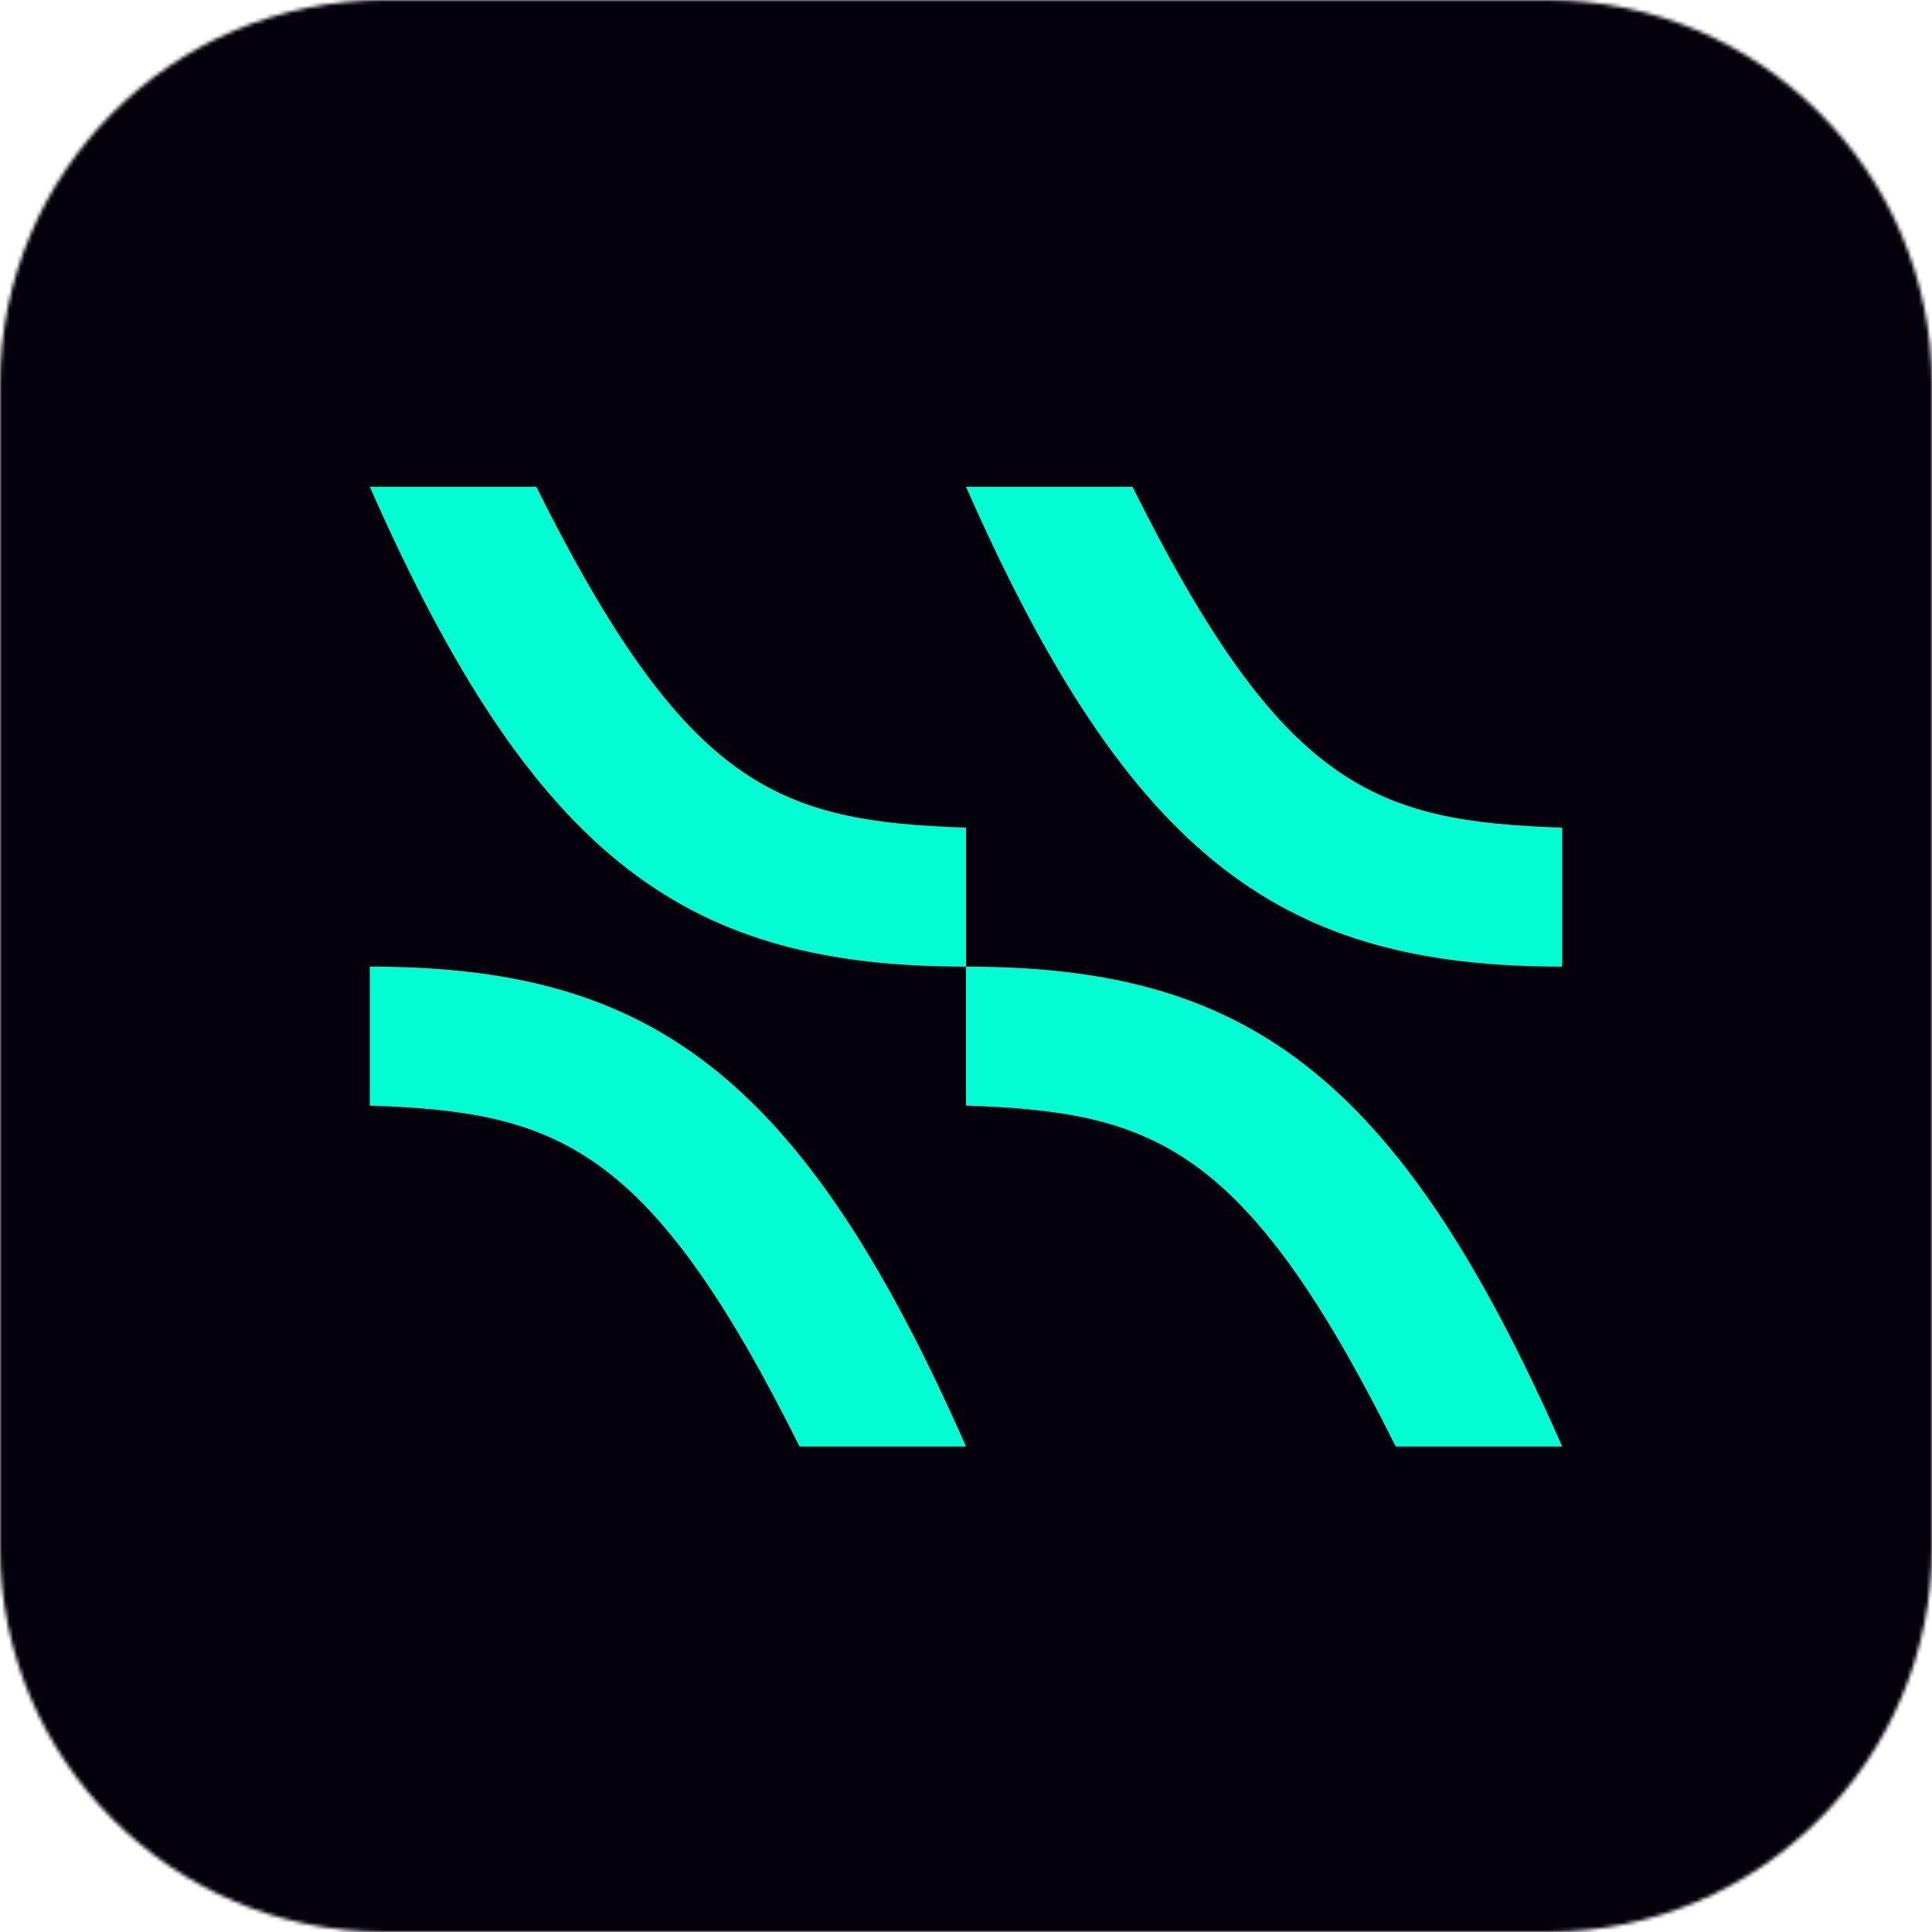
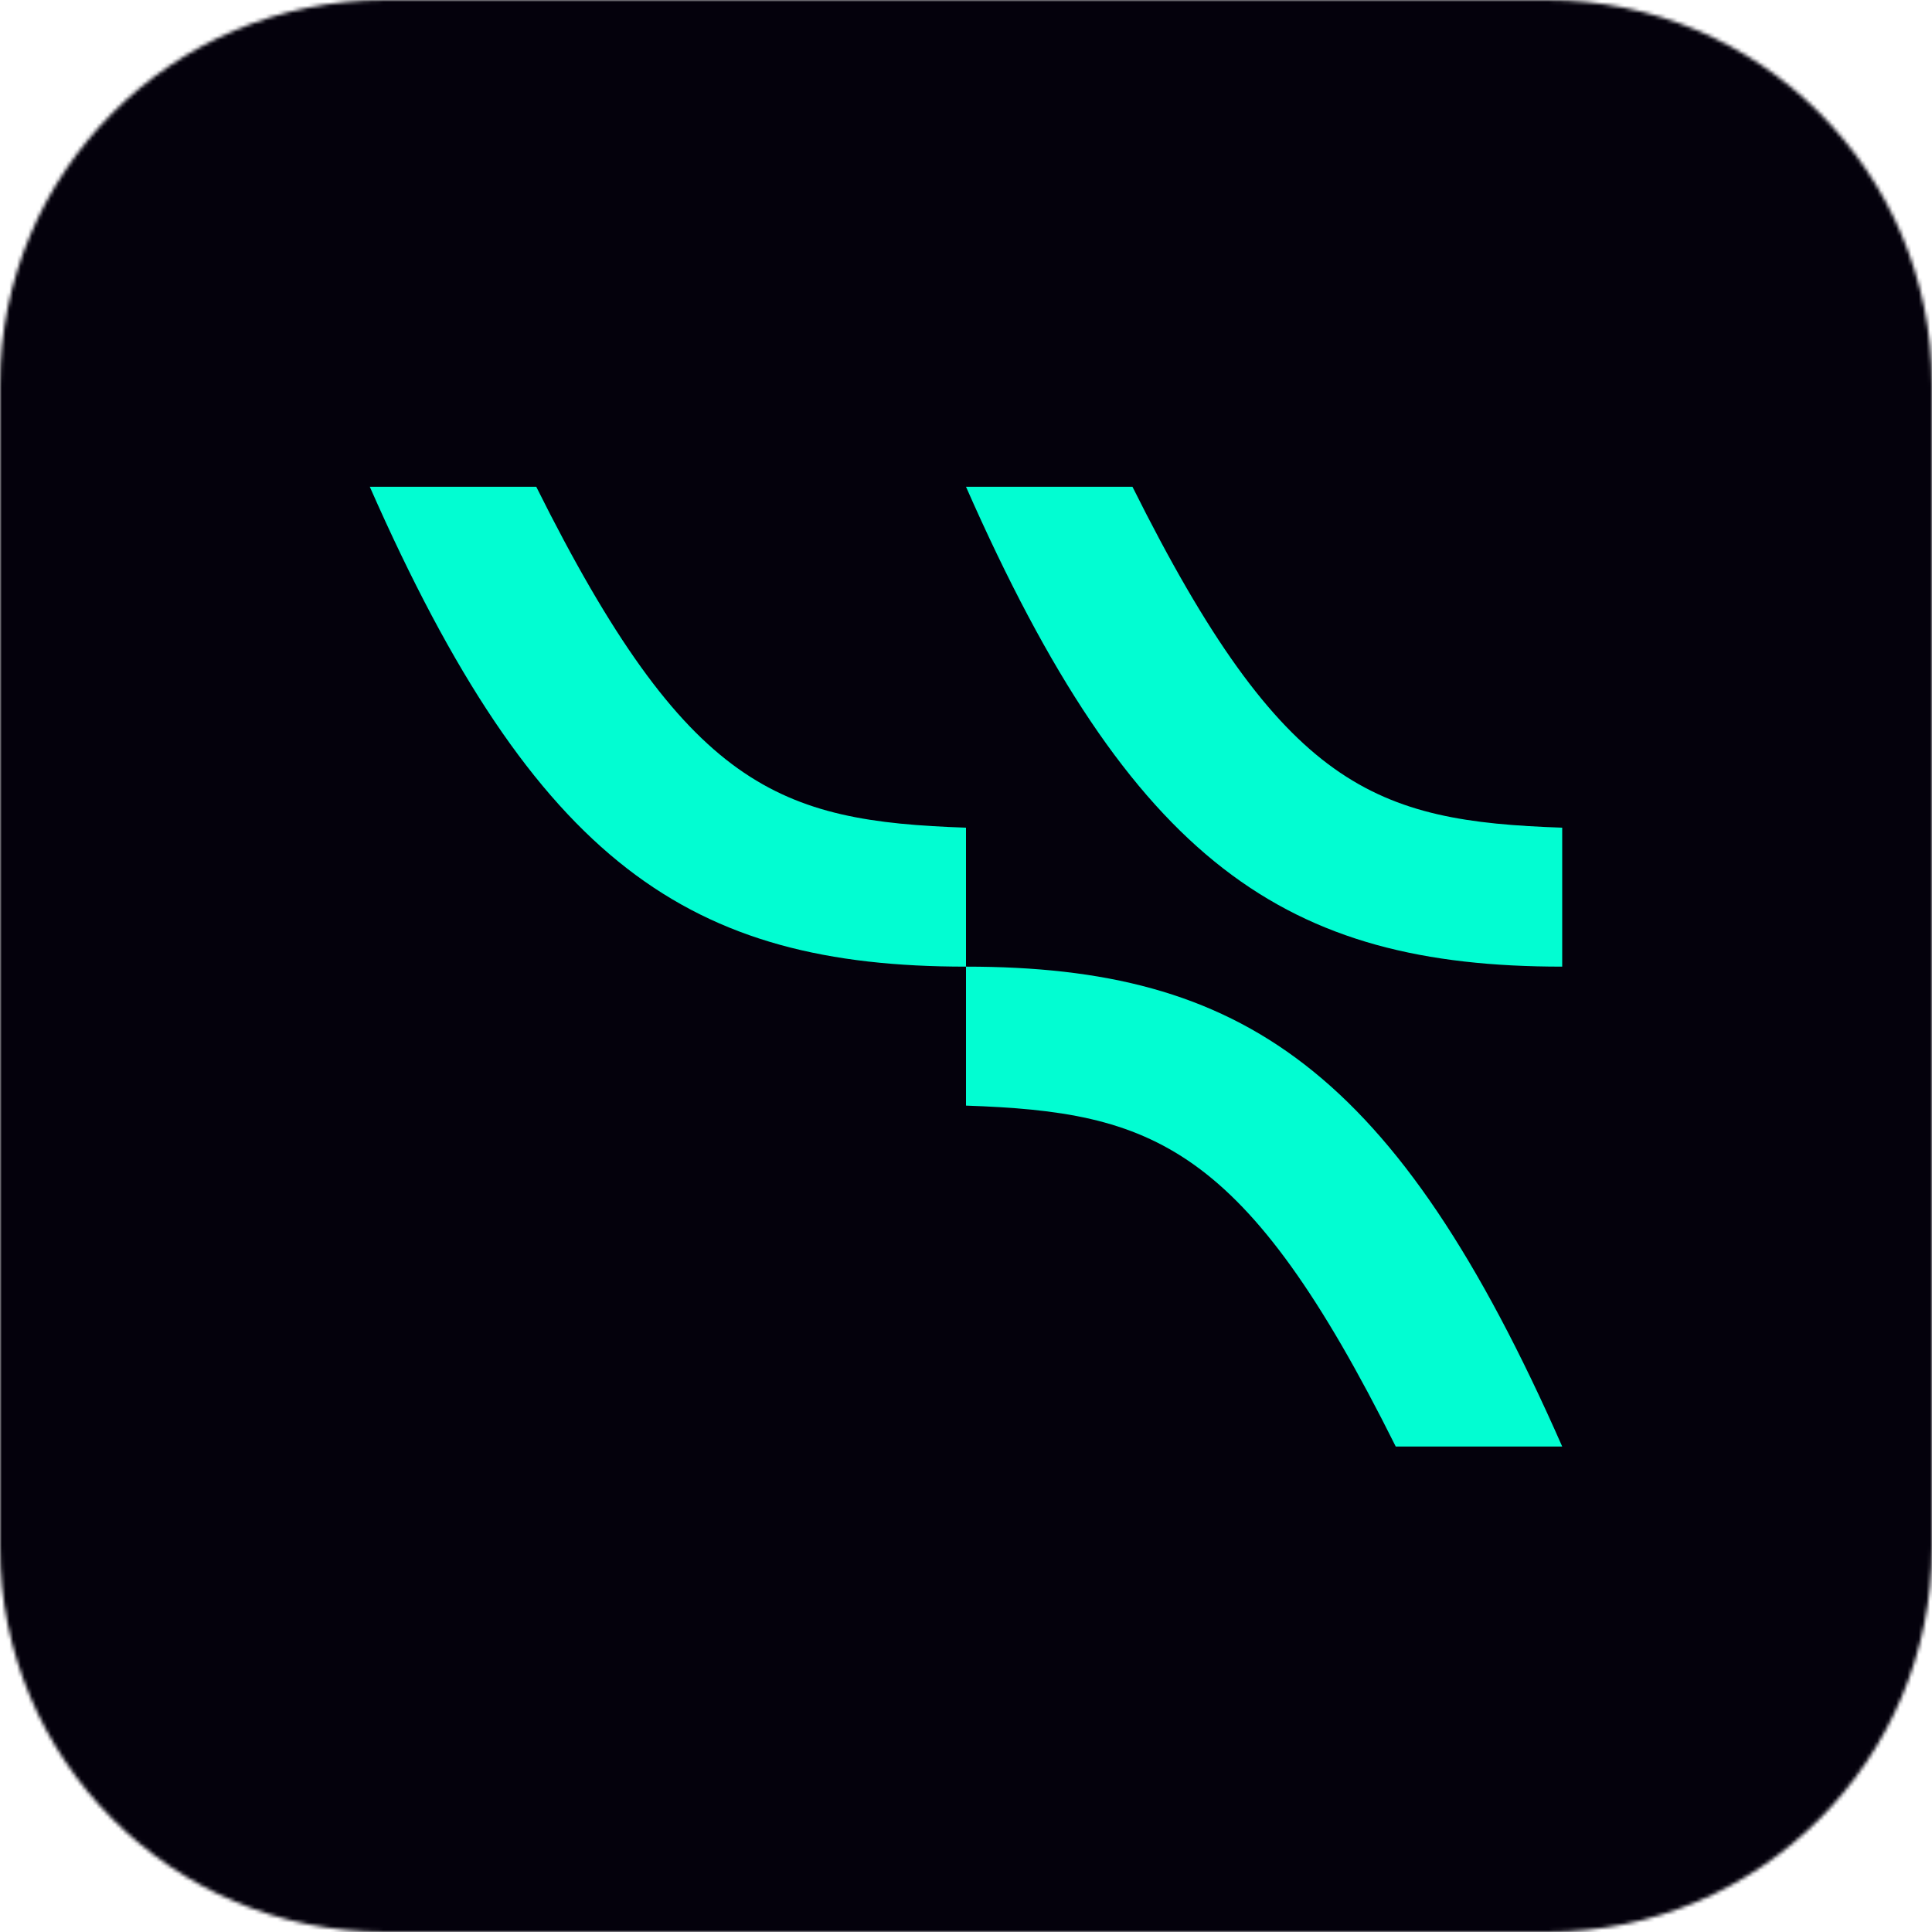
<svg xmlns="http://www.w3.org/2000/svg" width="512" height="512" viewBox="0 0 512 512" fill="none">
  <mask id="mask0_69_2987" style="mask-type:alpha" maskUnits="userSpaceOnUse" x="0" y="0" width="512" height="512">
-     <path d="M0 102C0 45.667 45.667 0 102 0H410C466.333 0 512 45.667 512 102V410C512 466.333 466.333 512 410 512H102C45.667 512 0 466.333 0 410V102Z" fill="black" />
+     <path d="M0 102C0 45.667 45.667 0 102 0H410C466.333 0 512 45.667 512 102V410C512 466.333 466.333 512 410 512H102C45.667 512 0 466.333 0 410V102" fill="black" />
  </mask>
  <g mask="url(#mask0_69_2987)">
    <rect width="512" height="512" fill="#04010C" />
    <path d="M256 292.998C305.455 294.706 329.862 303.056 369.884 383.34C390.199 383.34 390.676 383.34 414 383.34C369.884 283.145 328.981 256.169 256 256.169C256 268.435 256 275.568 256 292.998Z" fill="#02FDD2" />
-     <path d="M98 292.998C147.455 294.706 171.862 303.056 211.884 383.34C232.199 383.34 232.676 383.34 256 383.34C211.884 283.145 170.981 256.169 98 256.169C98 268.435 98 275.568 98 292.998Z" fill="#02FDD2" />
    <path d="M414 219.342C364.545 217.634 340.138 209.284 300.116 129C279.801 129 279.324 129 256 129C300.116 229.195 341.019 256.17 414 256.17C414 243.905 414 236.772 414 219.342Z" fill="#02FDD2" />
    <path d="M256 219.342C206.545 217.634 182.138 209.284 142.116 129C121.801 129 121.324 129 98.001 129C142.116 229.195 183.019 256.17 256 256.17C256 243.905 256 236.772 256 219.342Z" fill="#02FDD2" />
  </g>
</svg>